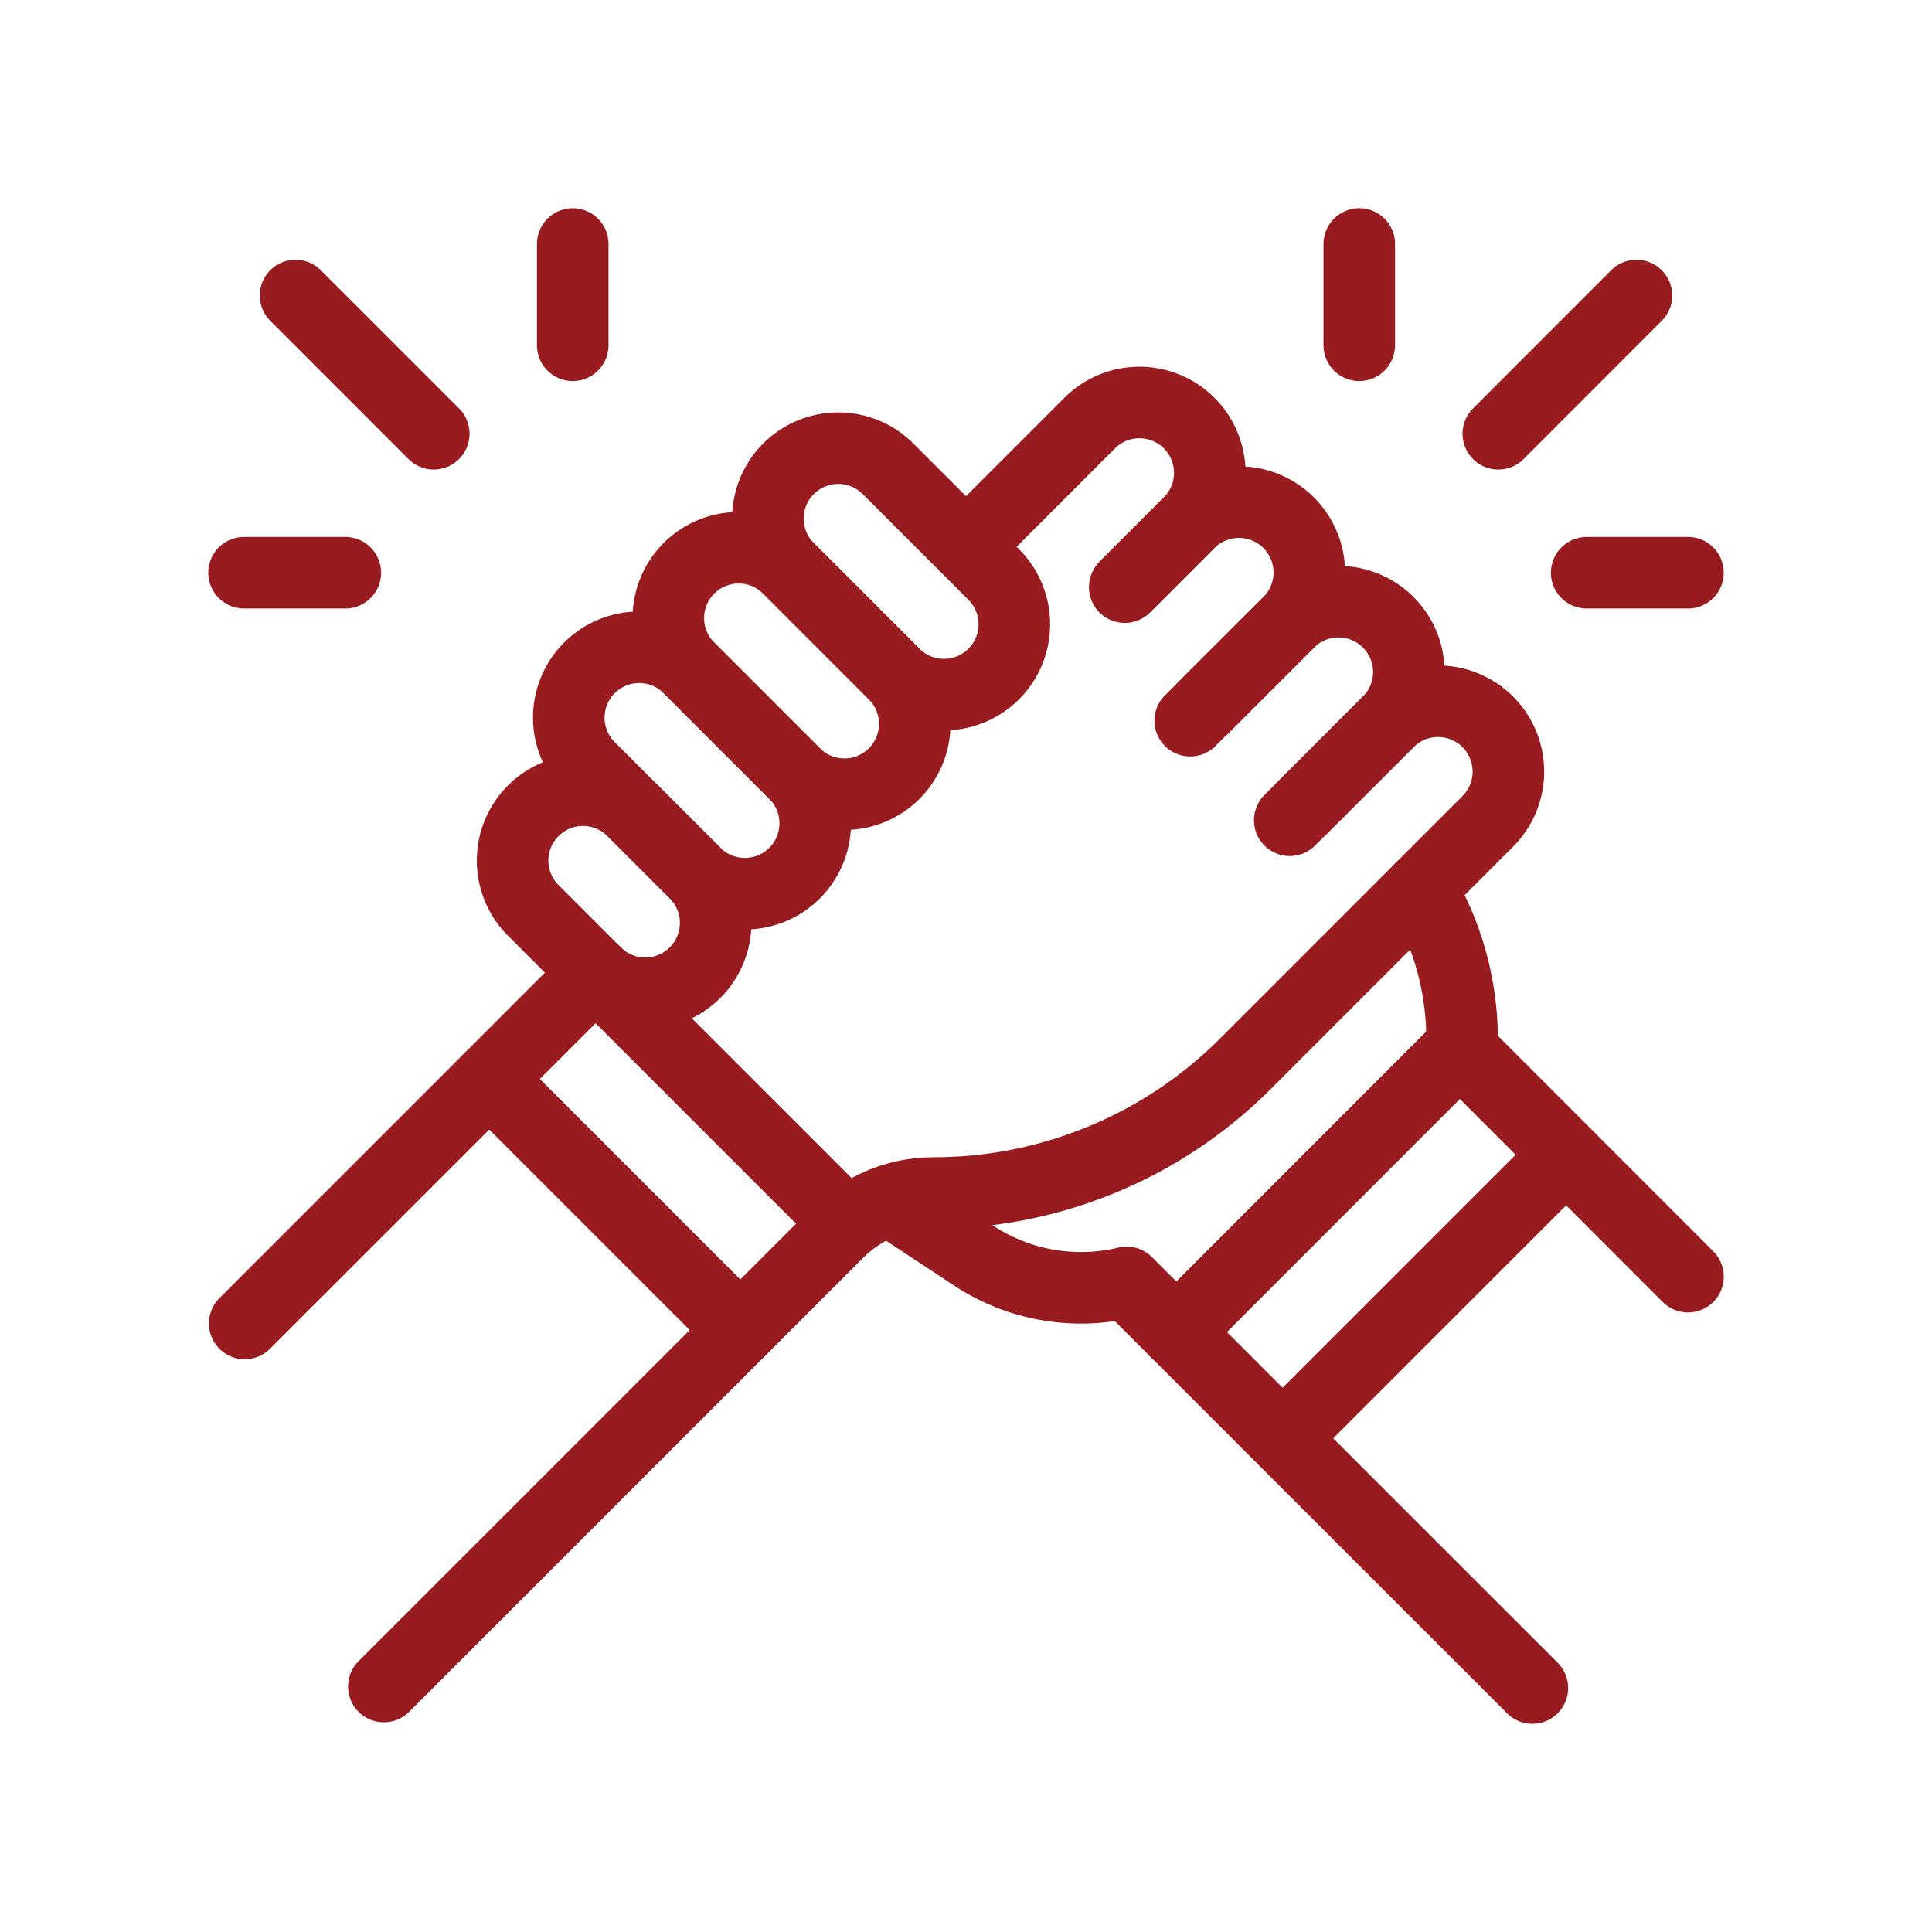
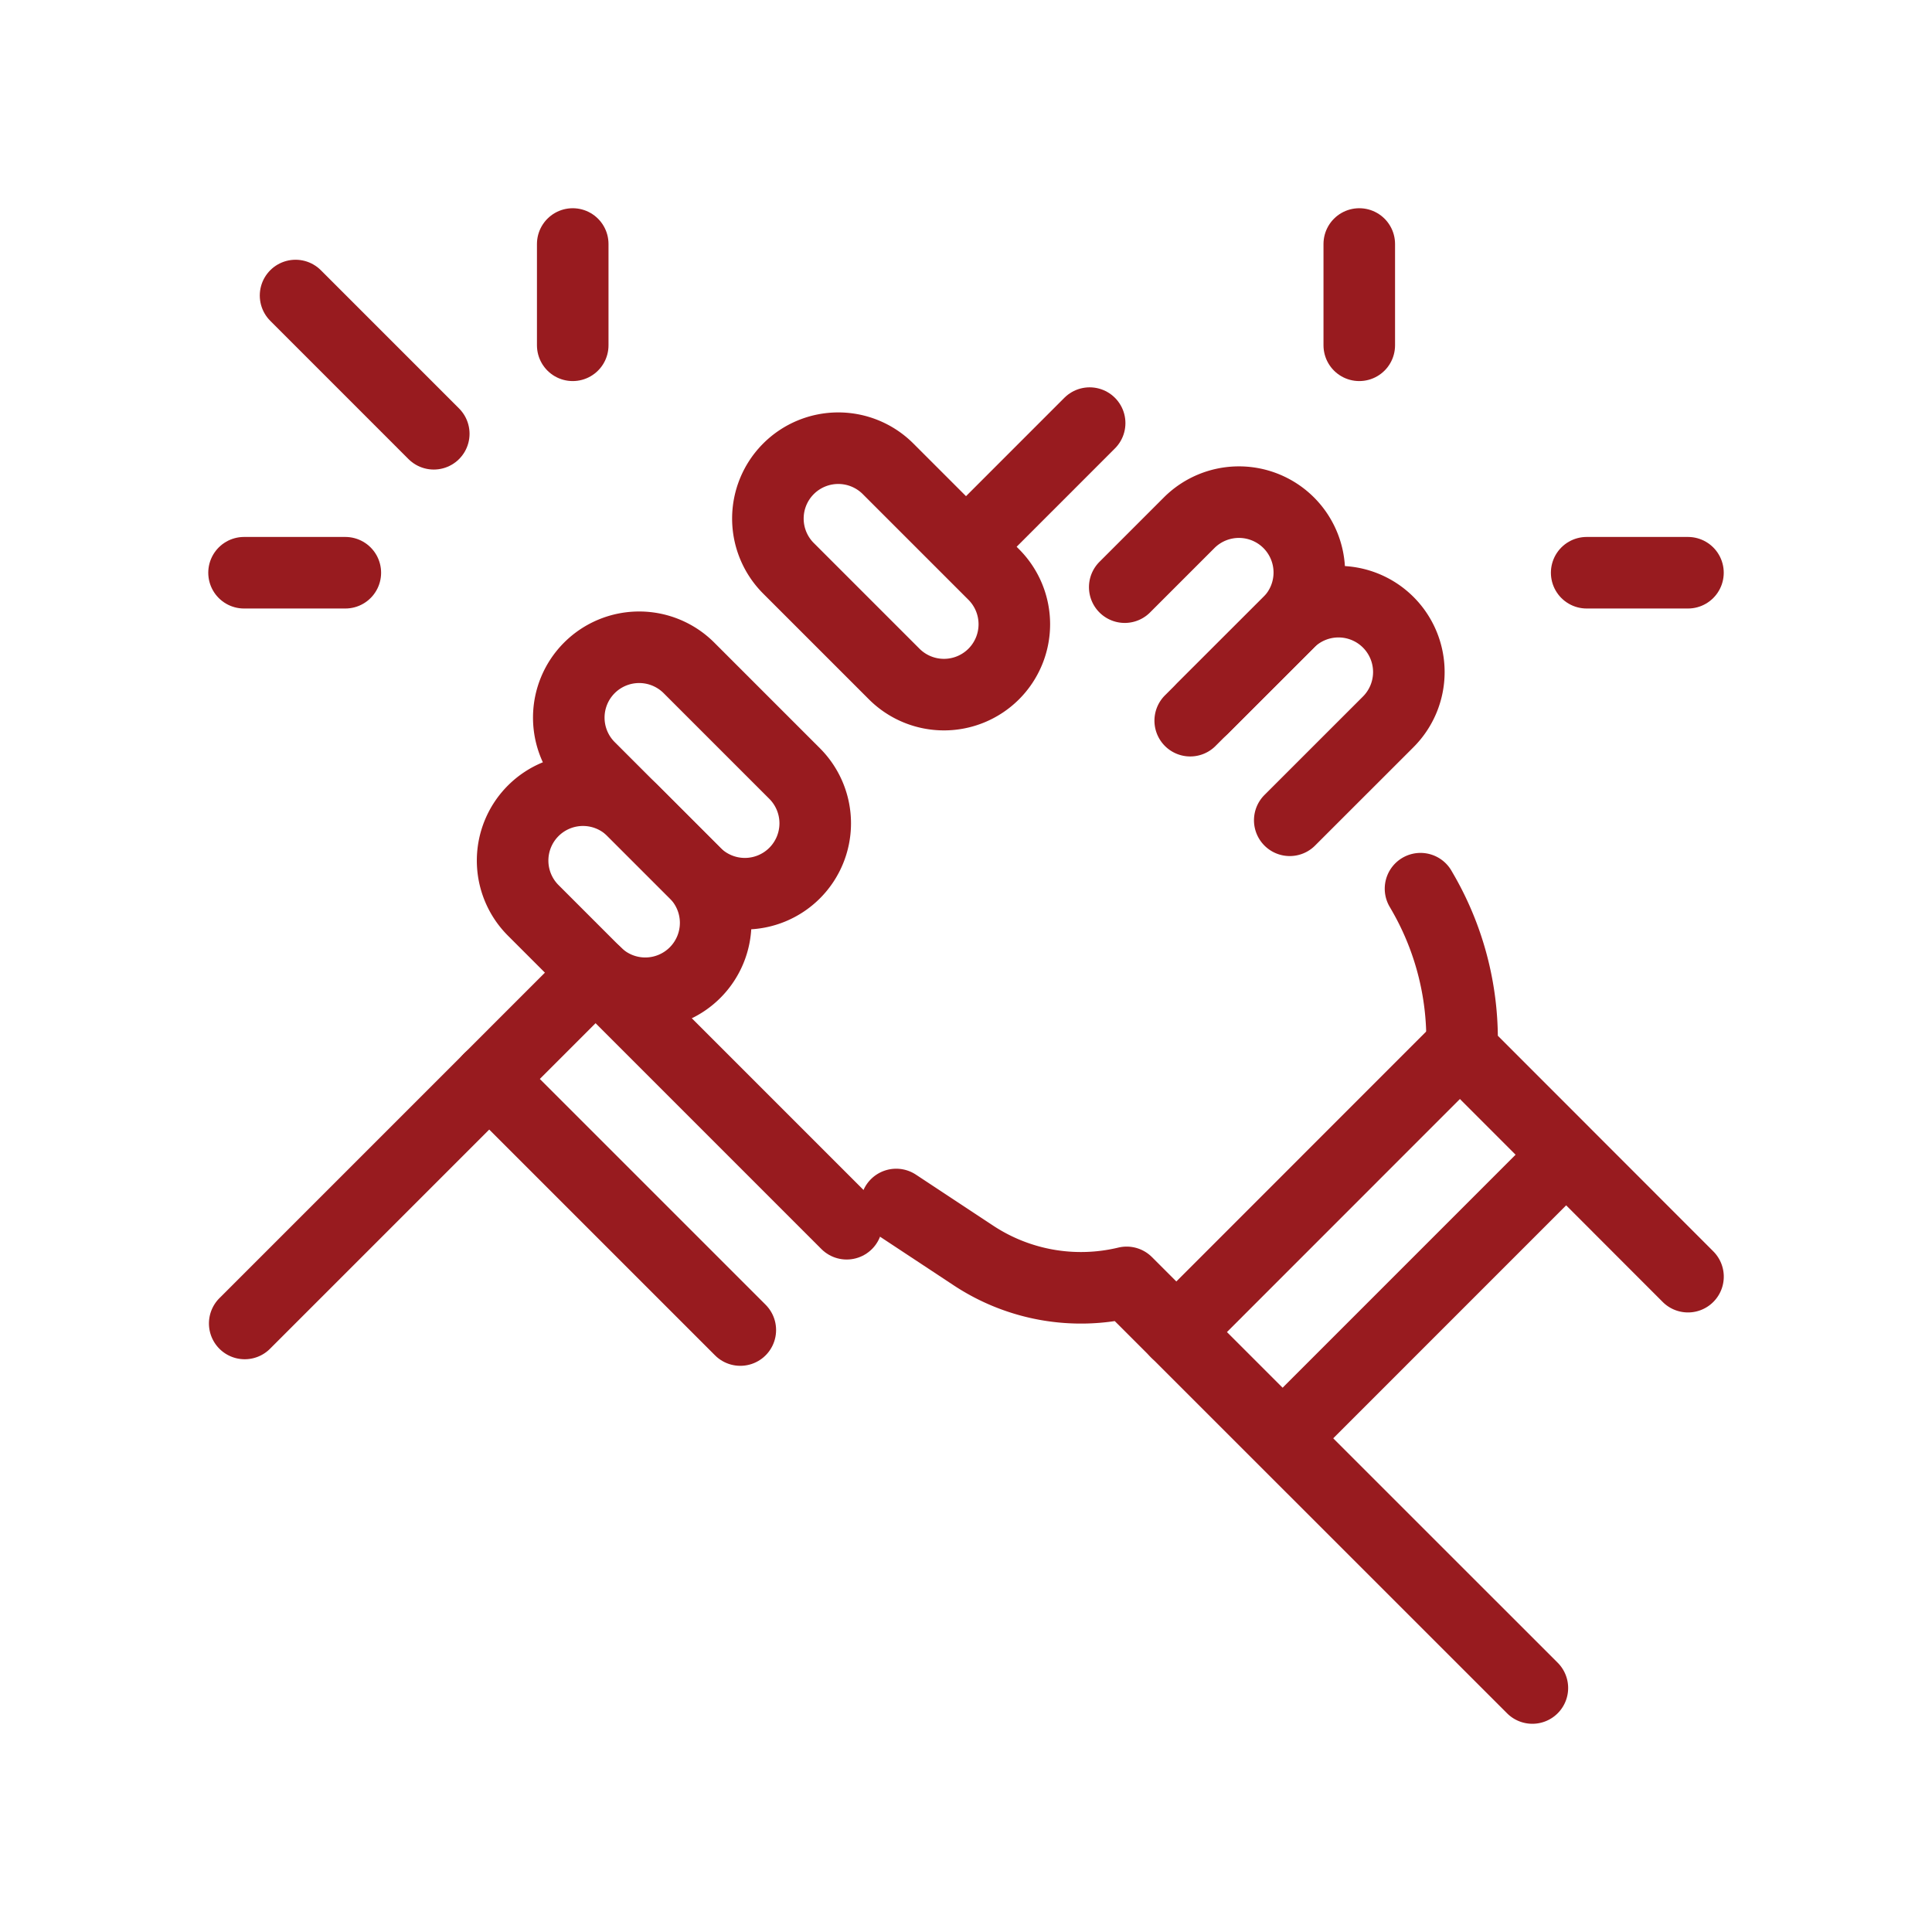
<svg xmlns="http://www.w3.org/2000/svg" height="54" viewBox="0 0 54 54" width="54">
  <g fill="none">
    <path d="m0 0h54v54h-54z" />
    <path d="m6 6h42v42h-42z" />
    <g stroke="#981b1f" stroke-linecap="round" stroke-linejoin="round" stroke-width="2">
-       <path d="m40.078 18.884 3.407-3.408a1.968 1.968 0 0 1 2.782 0 1.967 1.967 0 0 1 0 2.782l-1.761 1.762" transform="translate(-13.029 -3.65)" />
+       <path d="m40.078 18.884 3.407-3.408l-1.761 1.762" transform="translate(-13.029 -3.65)" />
      <path d="m47.07 21.713 1.8-1.8a1.969 1.969 0 0 1 2.783 0 1.969 1.969 0 0 1 0 2.783l-2.753 2.749" transform="translate(-15.633 -5.302)" />
      <path d="m50.549 26.747 2.4-2.4a1.967 1.967 0 0 1 2.782 0 1.968 1.968 0 0 1 0 2.782l-2.753 2.752" transform="translate(-16.929 -6.954)" />
-       <path d="m39.743 31.181 2.4-2.4a1.967 1.967 0 0 1 2.782 0 1.968 1.968 0 0 1 0 2.782l-6.78 6.78a12.316 12.316 0 0 1 -8.708 3.607 3.8 3.8 0 0 0 -2.687 1.113l-12.68 12.68" transform="translate(-3.341 -8.605)" />
      <path d="m25.837 32.114-2.954-2.954a1.967 1.967 0 0 1 0-2.782 1.968 1.968 0 0 1 2.782 0l2.954 2.954a1.968 1.968 0 0 1 0 2.782 1.967 1.967 0 0 1 -2.782 0z" transform="translate(-6.409 -7.711)" />
-       <path d="m30.271 27.68-2.954-2.954a1.967 1.967 0 0 1 0-2.782 1.968 1.968 0 0 1 2.782 0l2.954 2.956a1.968 1.968 0 0 1 0 2.782 1.967 1.967 0 0 1 -2.782-.002z" transform="translate(-8.061 -6.059)" />
      <path d="m34.705 23.246-2.954-2.954a1.967 1.967 0 0 1 0-2.782 1.968 1.968 0 0 1 2.782 0l2.954 2.954a1.968 1.968 0 0 1 0 2.782 1.968 1.968 0 0 1 -2.782 0z" transform="translate(-9.712 -4.407)" />
      <path d="m17.678 37.268-1.741-1.741a1.968 1.968 0 0 1 0-2.783 1.968 1.968 0 0 1 2.782 0l1.741 1.741a1.968 1.968 0 0 1 0 2.782 1.967 1.967 0 0 1 -2.782.001zm0 0-9.805 9.805" transform="translate(-1.033 -10.082)" />
      <path d="m67.72 47.4-6.32-6.325a8.215 8.215 0 0 0 -1.09-4.405l-.066-.114" transform="translate(-20.54 -11.717)" />
      <path d="m54.671 64.137-11.34-11.337a5.453 5.453 0 0 1 -4.275-.747l-2.166-1.43" transform="translate(-11.841 -16.957)" />
      <path d="m23.5 40.295 7.018 7.019" transform="translate(-6.853 -13.11)" />
      <path d="m18.763 45.031 7.018 7.018" transform="translate(-5.089 -14.874)" />
      <path d="m57.292 43.673-7.924 7.927" transform="translate(-16.489 -14.368)" />
      <path d="m61.982 48.505-7.836 7.837" transform="translate(-18.269 -16.168)" />
      <path d="m10.137 10.136 3.863 3.864" transform="translate(-1.876 -1.876)" />
      <path d="m22.483 10.672v-2.831" transform="translate(-6.475 -1.021)" />
      <path d="m10.673 22.482h-2.831" transform="translate(-1.021 -6.474)" />
-       <path d="m67.571 10.136-3.861 3.864" transform="translate(-21.832 -1.876)" />
      <path d="m57.517 10.672v-2.831" transform="translate(-19.525 -1.021)" />
      <path d="m67.646 22.482h2.831" transform="translate(-23.298 -6.474)" />
    </g>
  </g>
</svg>